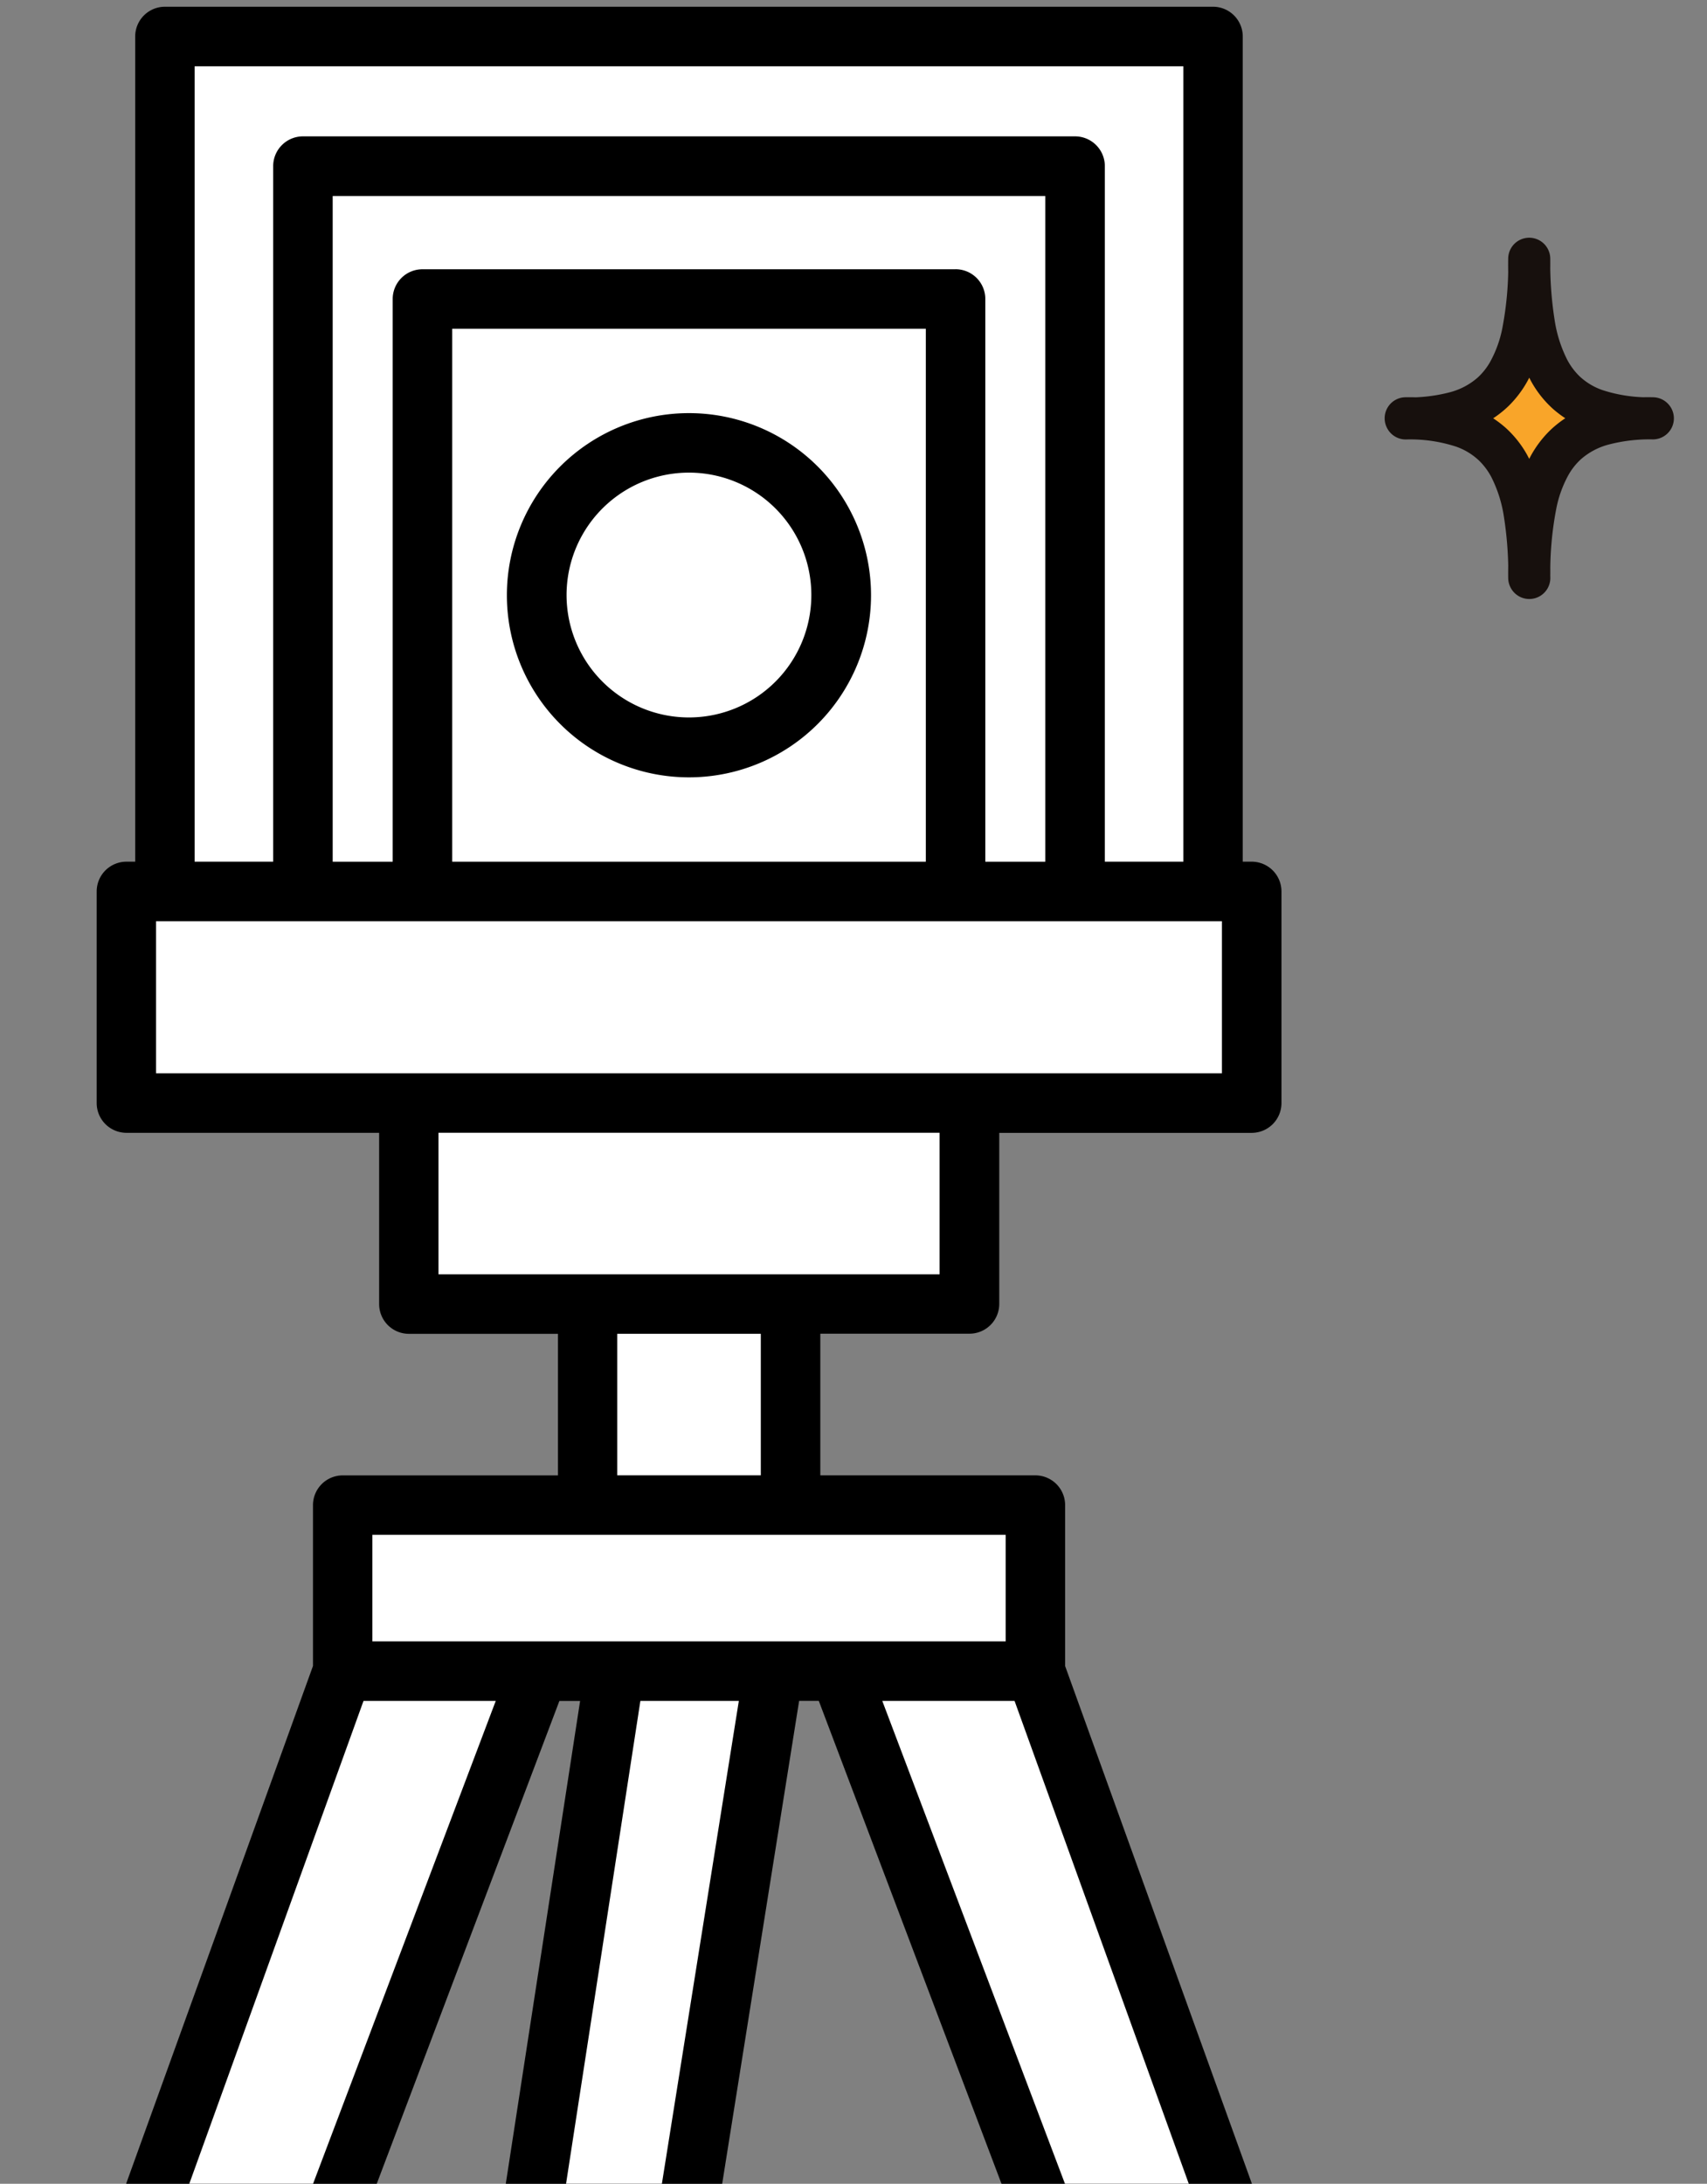
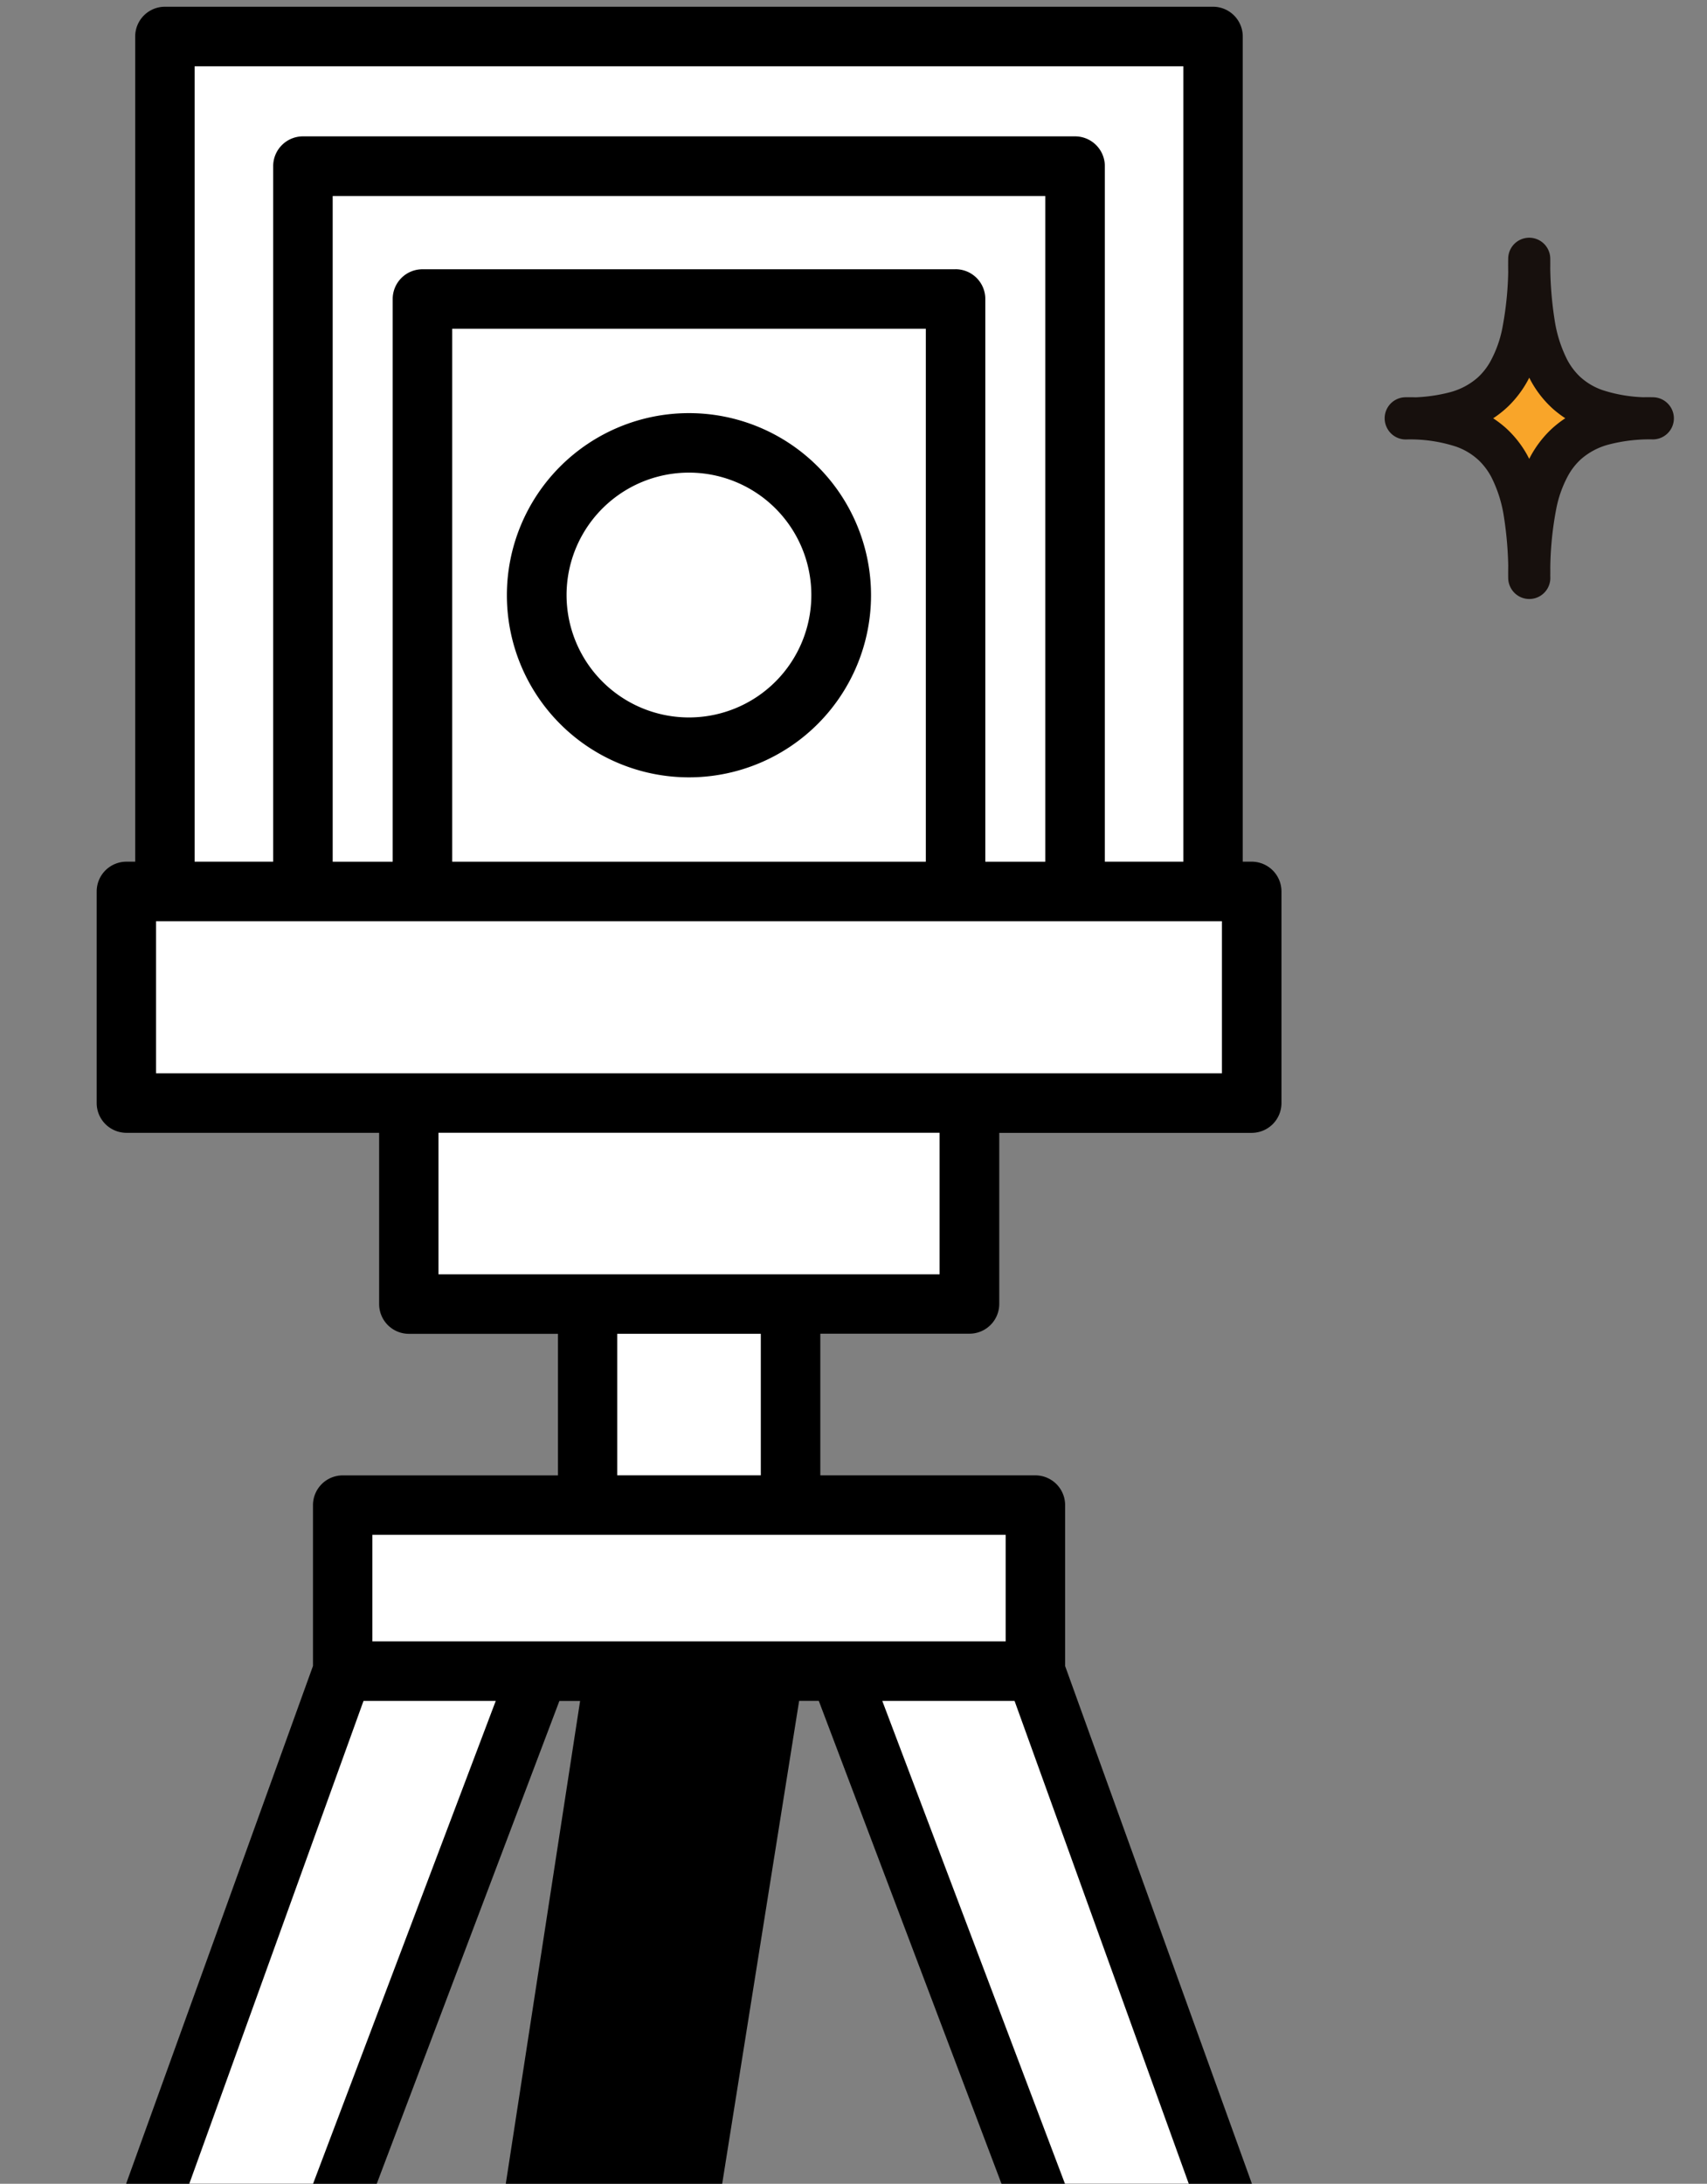
<svg xmlns="http://www.w3.org/2000/svg" width="86" height="110" viewBox="0 0 86 110">
  <rect x="0" y="0" width="86" height="110" fill="#808080" stroke="none" />
  <defs>
    <clipPath id="clip-path">
      <rect id="Rectangle_147" data-name="Rectangle 147" width="86" height="110" transform="translate(-0.338 23.781)" fill="none" stroke="#707070" stroke-width="1" />
    </clipPath>
  </defs>
  <g id="Mask_Group_10" data-name="Mask Group 10" transform="translate(0.338 -23.781)" clip-path="url(#clip-path)">
    <g id="レイヤー_2" data-name="レイヤー 2" transform="translate(-44.927 24.121)">
      <g id="Object">
        <path id="Path_1722" data-name="Path 1722" d="M158.5,376.8l-27.346-70.528h.156a1.5,1.5,0,0,0,1.411-2.008l-34.47-95.523v-8.1a1.5,1.5,0,0,0-1.5-1.505H85.917V192h7.515a1.5,1.5,0,0,0,1.5-1.5v-8.616H107.65a1.5,1.5,0,0,0,1.5-1.5V169.724a1.5,1.5,0,0,0-1.5-1.5H107.2V126.659a1.5,1.5,0,0,0-1.5-1.5h-52.8a1.5,1.5,0,0,0-1.5,1.5v41.565H50.96a1.5,1.5,0,0,0-1.5,1.5v10.658a1.5,1.5,0,0,0,1.5,1.5h12.73v8.625a1.5,1.5,0,0,0,1.5,1.5H72.7v7.13H61.857a1.5,1.5,0,0,0-1.5,1.5v8.1L25.882,304.252a1.5,1.5,0,0,0,1.411,2.008h.156L.1,376.8a1.5,1.5,0,0,0,1.4,2.041H5.908a1.5,1.5,0,0,0,1.4-.963l27.764-71.605H35.5a1.5,1.5,0,0,0,1.4-.964L72.771,210.5h1.044L60.558,296.609a1.5,1.5,0,0,0,1.482,1.734h.4l-10.19,64.847a1.5,1.5,0,0,0,1.482,1.734h4.047a1.5,1.5,0,0,0,1.48-1.266l10.263-65.312h.048a1.5,1.5,0,0,0,1.48-1.262l13.8-86.59h.99l35.871,94.793a1.5,1.5,0,0,0,1.4.964h.426L151.3,377.877a1.5,1.5,0,0,0,1.4.964h4.411a1.5,1.5,0,0,0,1.4-2.041Z" transform="translate(0 -125.16)" />
        <path id="Path_1723" data-name="Path 1723" d="M282.28,140.72h49.813v40.066h-3.956V145.751a1.5,1.5,0,0,0-1.5-1.5h-38.9a1.5,1.5,0,0,0-1.5,1.5v35.035H282.28Z" transform="translate(-227.885 -137.722)" fill="#fff" />
        <rect id="Rectangle_145" data-name="Rectangle 145" width="23.86" height="26.845" transform="translate(67.372 16.22)" fill="#fff" />
        <path id="Path_1724" data-name="Path 1724" d="M272.19,364.2h53.7v7.66h-53.7Z" transform="translate(-219.739 -318.137)" fill="#fff" />
        <path id="Path_1725" data-name="Path 1725" d="M346.03,419.5h25.246v7.128H346.03Z" transform="translate(-279.35 -362.781)" fill="#fff" />
        <rect id="Rectangle_146" data-name="Rectangle 146" width="7.234" height="7.128" transform="translate(75.685 66.846)" fill="#fff" />
        <path id="Path_1726" data-name="Path 1726" d="M328.74,524.59h31.907v5.369H328.74Z" transform="translate(-265.392 -447.62)" fill="#fff" />
        <path id="Path_1727" data-name="Path 1727" d="M20.327,1134.544h-1.2l26.976-69.584H47.3Z" transform="translate(-15.444 -883.86)" fill="#fff" />
        <path id="Path_1728" data-name="Path 1728" d="M157.737,660.774H152.7l33.478-92.764h6.662Z" transform="translate(-123.275 -482.673)" fill="#fff" />
        <path id="Path_1729" data-name="Path 1729" d="M288.922,1087.431H287.91l9.991-63.581h1.01Z" transform="translate(-232.43 -850.672)" fill="#fff" />
-         <path id="Path_1730" data-name="Path 1730" d="M335.513,652.854h-4.5l13.063-84.844h4.96Z" transform="translate(-267.224 -482.673)" fill="#fff" />
        <path id="Path_1731" data-name="Path 1731" d="M462.06,568.01h6.664L502.2,660.774h-5.039Z" transform="translate(-373.021 -482.673)" fill="#fff" />
        <path id="Path_1732" data-name="Path 1732" d="M684.716,1134.544,657.74,1064.96h1.195l26.976,69.584Z" transform="translate(-530.994 -883.86)" fill="#fff" />
        <path id="Path_1733" data-name="Path 1733" d="M349.751,178.328H322.893a1.5,1.5,0,0,0-1.5,1.5V208.17H318.37V174.64h35.9v33.53H351.25V179.826a1.5,1.5,0,0,0-1.5-1.5Z" transform="translate(-257.02 -165.105)" fill="#fff" />
        <path id="Path_1734" data-name="Path 1734" d="M373.1,249.735a9.173,9.173,0,1,0-9.173-9.173,9.173,9.173,0,0,0,9.173,9.173Zm0-15.349a6.166,6.166,0,1,1-6.166,6.176A6.166,6.166,0,0,1,373.1,234.386Z" transform="translate(-293.801 -210.919)" />
      </g>
    </g>
    <g id="Group_922" data-name="Group 922" transform="translate(69.423 35.755)">
      <path id="Path_1735" data-name="Path 1735" d="M222.548,314.3c-4.57,0-6.224,2.137-6.224,8.036,0-5.9-1.654-8.036-6.224-8.036,4.57,0,6.224-2.136,6.224-8.036,0,5.9,1.655,8.036,6.224,8.036" transform="translate(-209.041 -305.21)" fill="#f9a529" />
      <path id="Path_1736" data-name="Path 1736" d="M220.716,312.473v-1.059a9.479,9.479,0,0,0-3.265.491,5.342,5.342,0,0,0-1.9,1.169,5.44,5.44,0,0,0-1.014,1.354,8.678,8.678,0,0,0-.857,2.655,20.457,20.457,0,0,0-.248,3.426,1.059,1.059,0,1,0,2.119,0,18.73,18.73,0,0,0-.354-3.972,7.917,7.917,0,0,0-.843-2.277,5.329,5.329,0,0,0-1.057-1.313,5.574,5.574,0,0,0-2.222-1.192,10.2,10.2,0,0,0-2.807-.341,1.059,1.059,0,0,0,0,2.119,9.484,9.484,0,0,0,3.265-.491,5.349,5.349,0,0,0,1.9-1.169,5.446,5.446,0,0,0,1.014-1.354,8.688,8.688,0,0,0,.856-2.655,20.421,20.421,0,0,0,.248-3.426,1.059,1.059,0,0,0-2.119,0,18.748,18.748,0,0,0,.355,3.972,7.914,7.914,0,0,0,.843,2.277A5.34,5.34,0,0,0,215.688,312a5.573,5.573,0,0,0,2.222,1.192,10.192,10.192,0,0,0,2.806.341,1.059,1.059,0,0,0,0-2.119v0a7.43,7.43,0,0,1-2.536-.361,3.225,3.225,0,0,1-1.158-.7,3.335,3.335,0,0,1-.619-.833,6.613,6.613,0,0,1-.634-2.011,18.379,18.379,0,0,1-.218-3.067,1.059,1.059,0,0,0-2.119,0,16.7,16.7,0,0,1-.3,3.517,5.822,5.822,0,0,1-.608,1.671,3.215,3.215,0,0,1-.637.8,3.451,3.451,0,0,1-1.392.733,8.14,8.14,0,0,1-2.223.259,1.059,1.059,0,0,0,0,2.119,7.437,7.437,0,0,1,2.536.361,3.223,3.223,0,0,1,1.158.705,3.324,3.324,0,0,1,.619.832,6.609,6.609,0,0,1,.634,2.012,18.335,18.335,0,0,1,.217,3.066,1.059,1.059,0,1,0,2.119,0,16.715,16.715,0,0,1,.305-3.517,5.812,5.812,0,0,1,.608-1.671,3.207,3.207,0,0,1,.637-.8,3.447,3.447,0,0,1,1.392-.733,8.136,8.136,0,0,1,2.223-.259,1.059,1.059,0,0,0,0-2.119Z" transform="translate(-207.209 -303.378)" fill="#17100d" />
    </g>
  </g>
</svg>